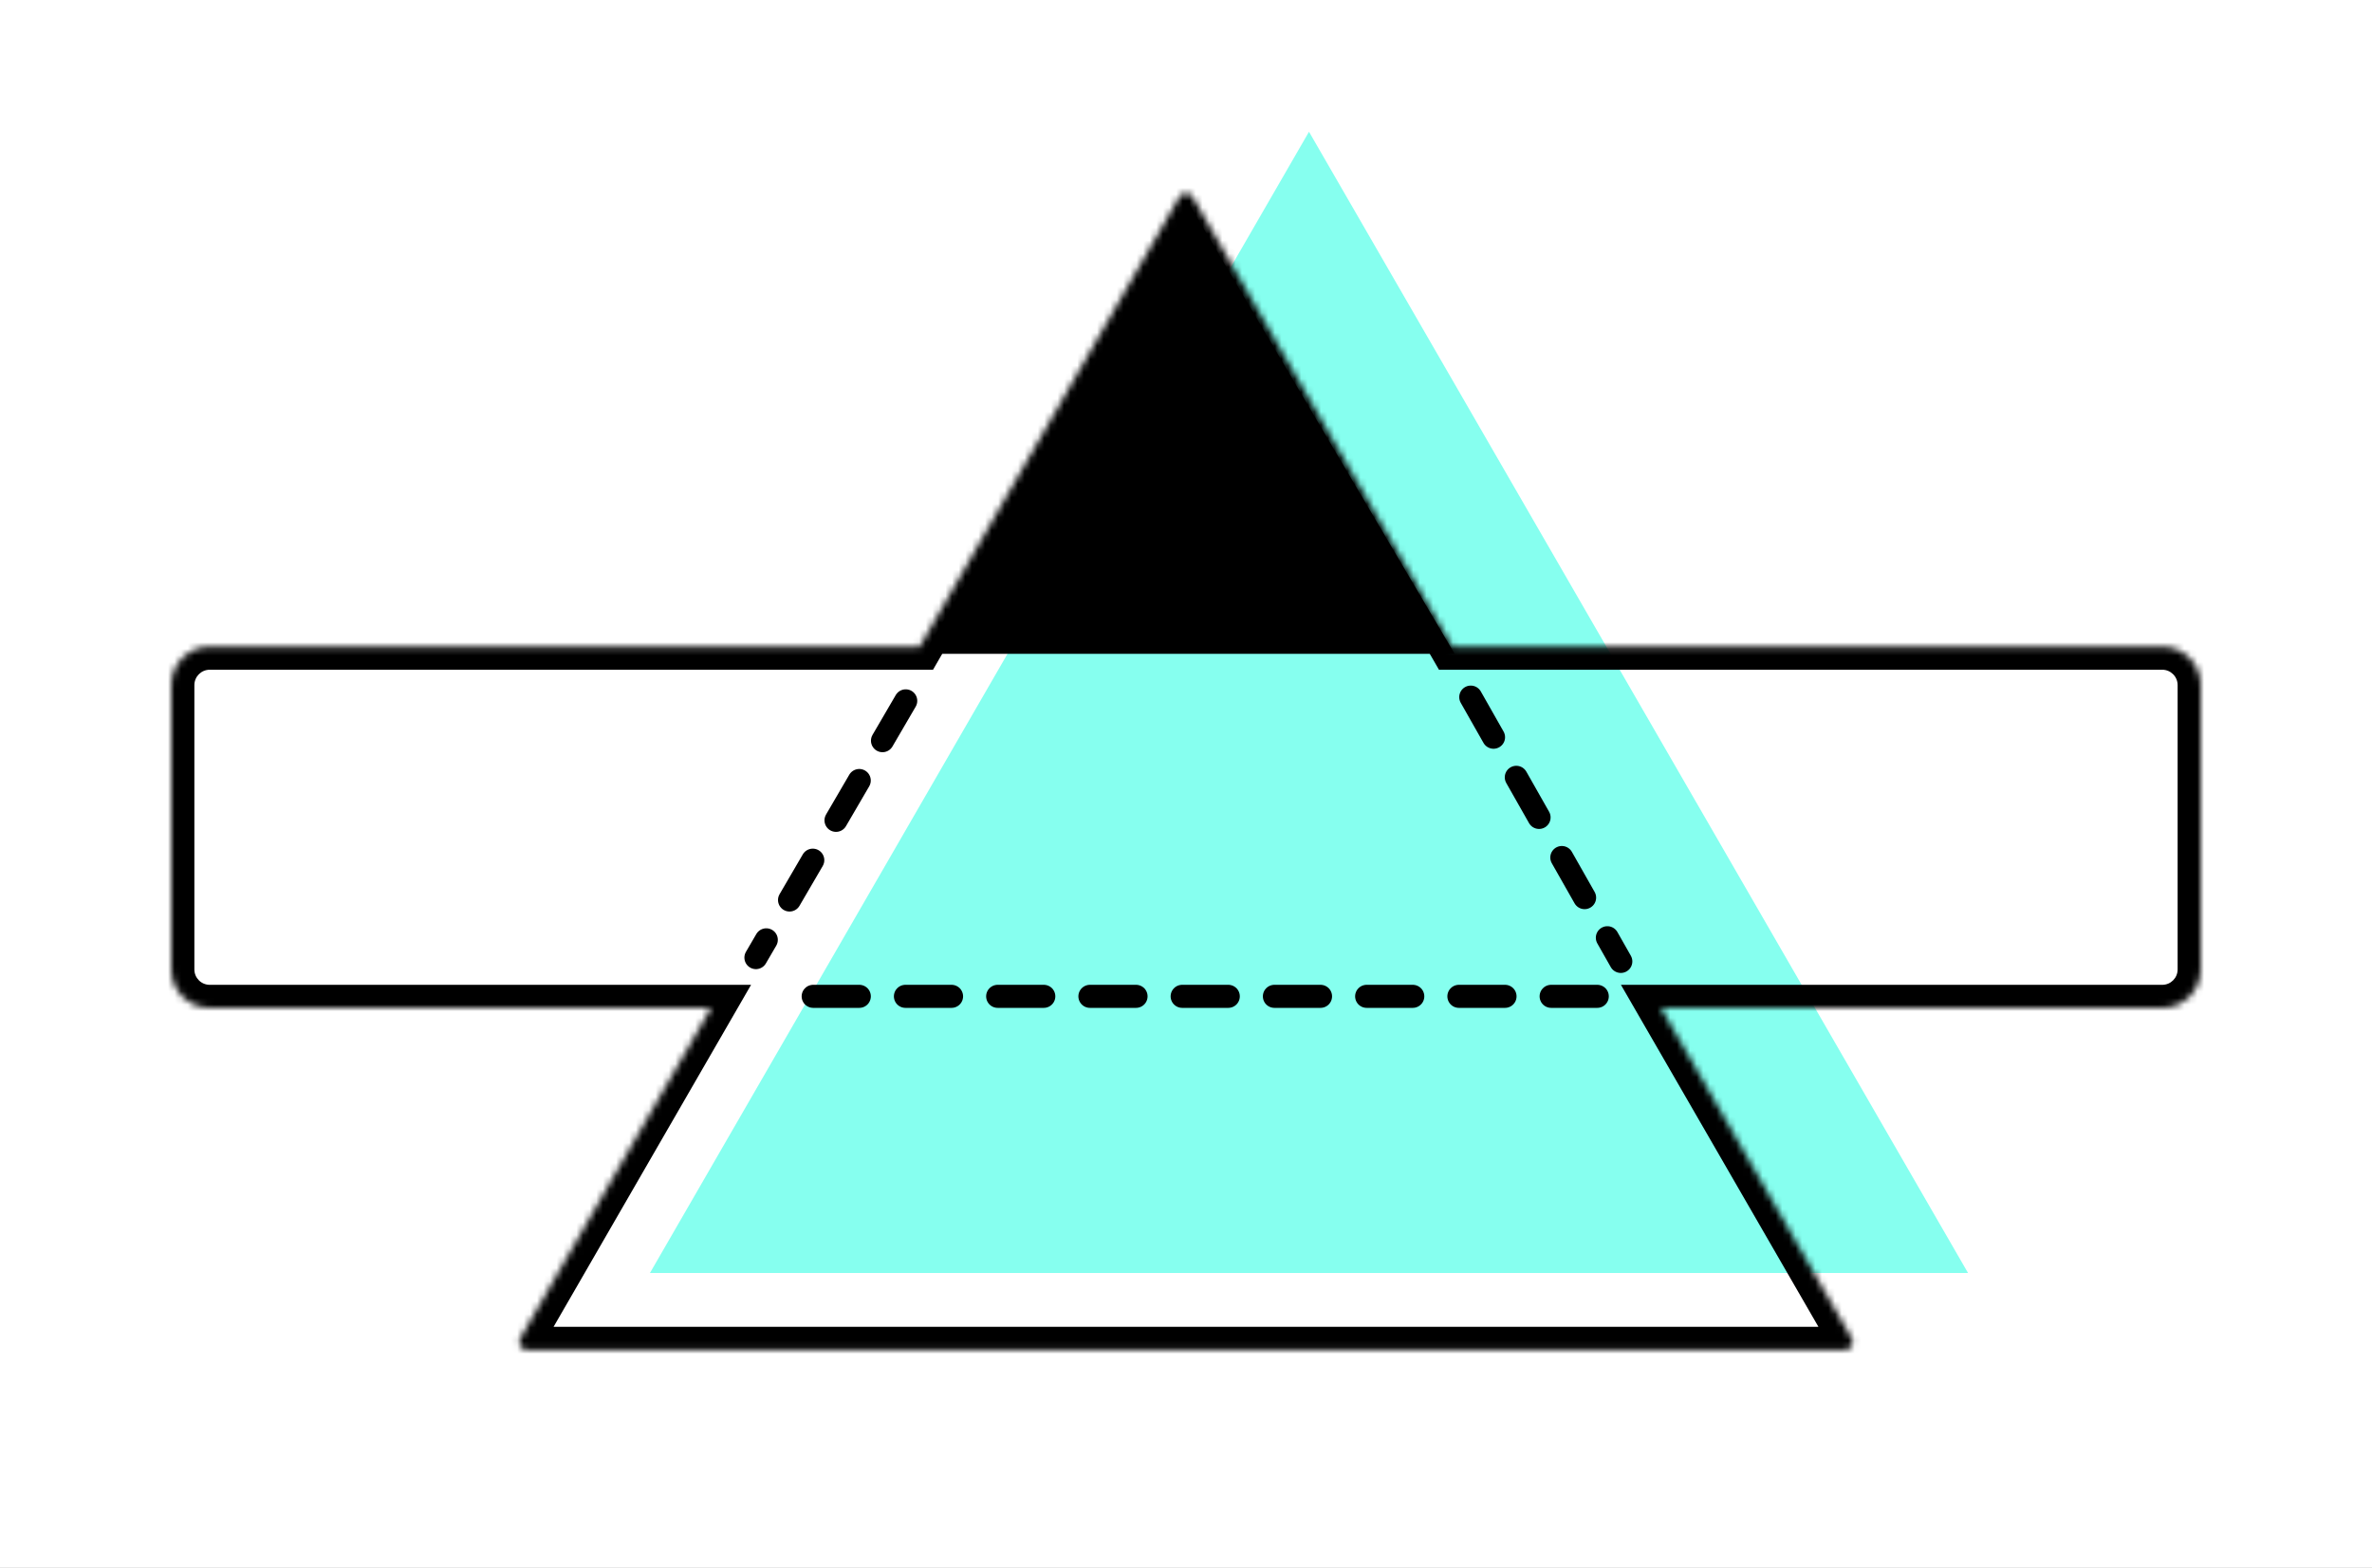
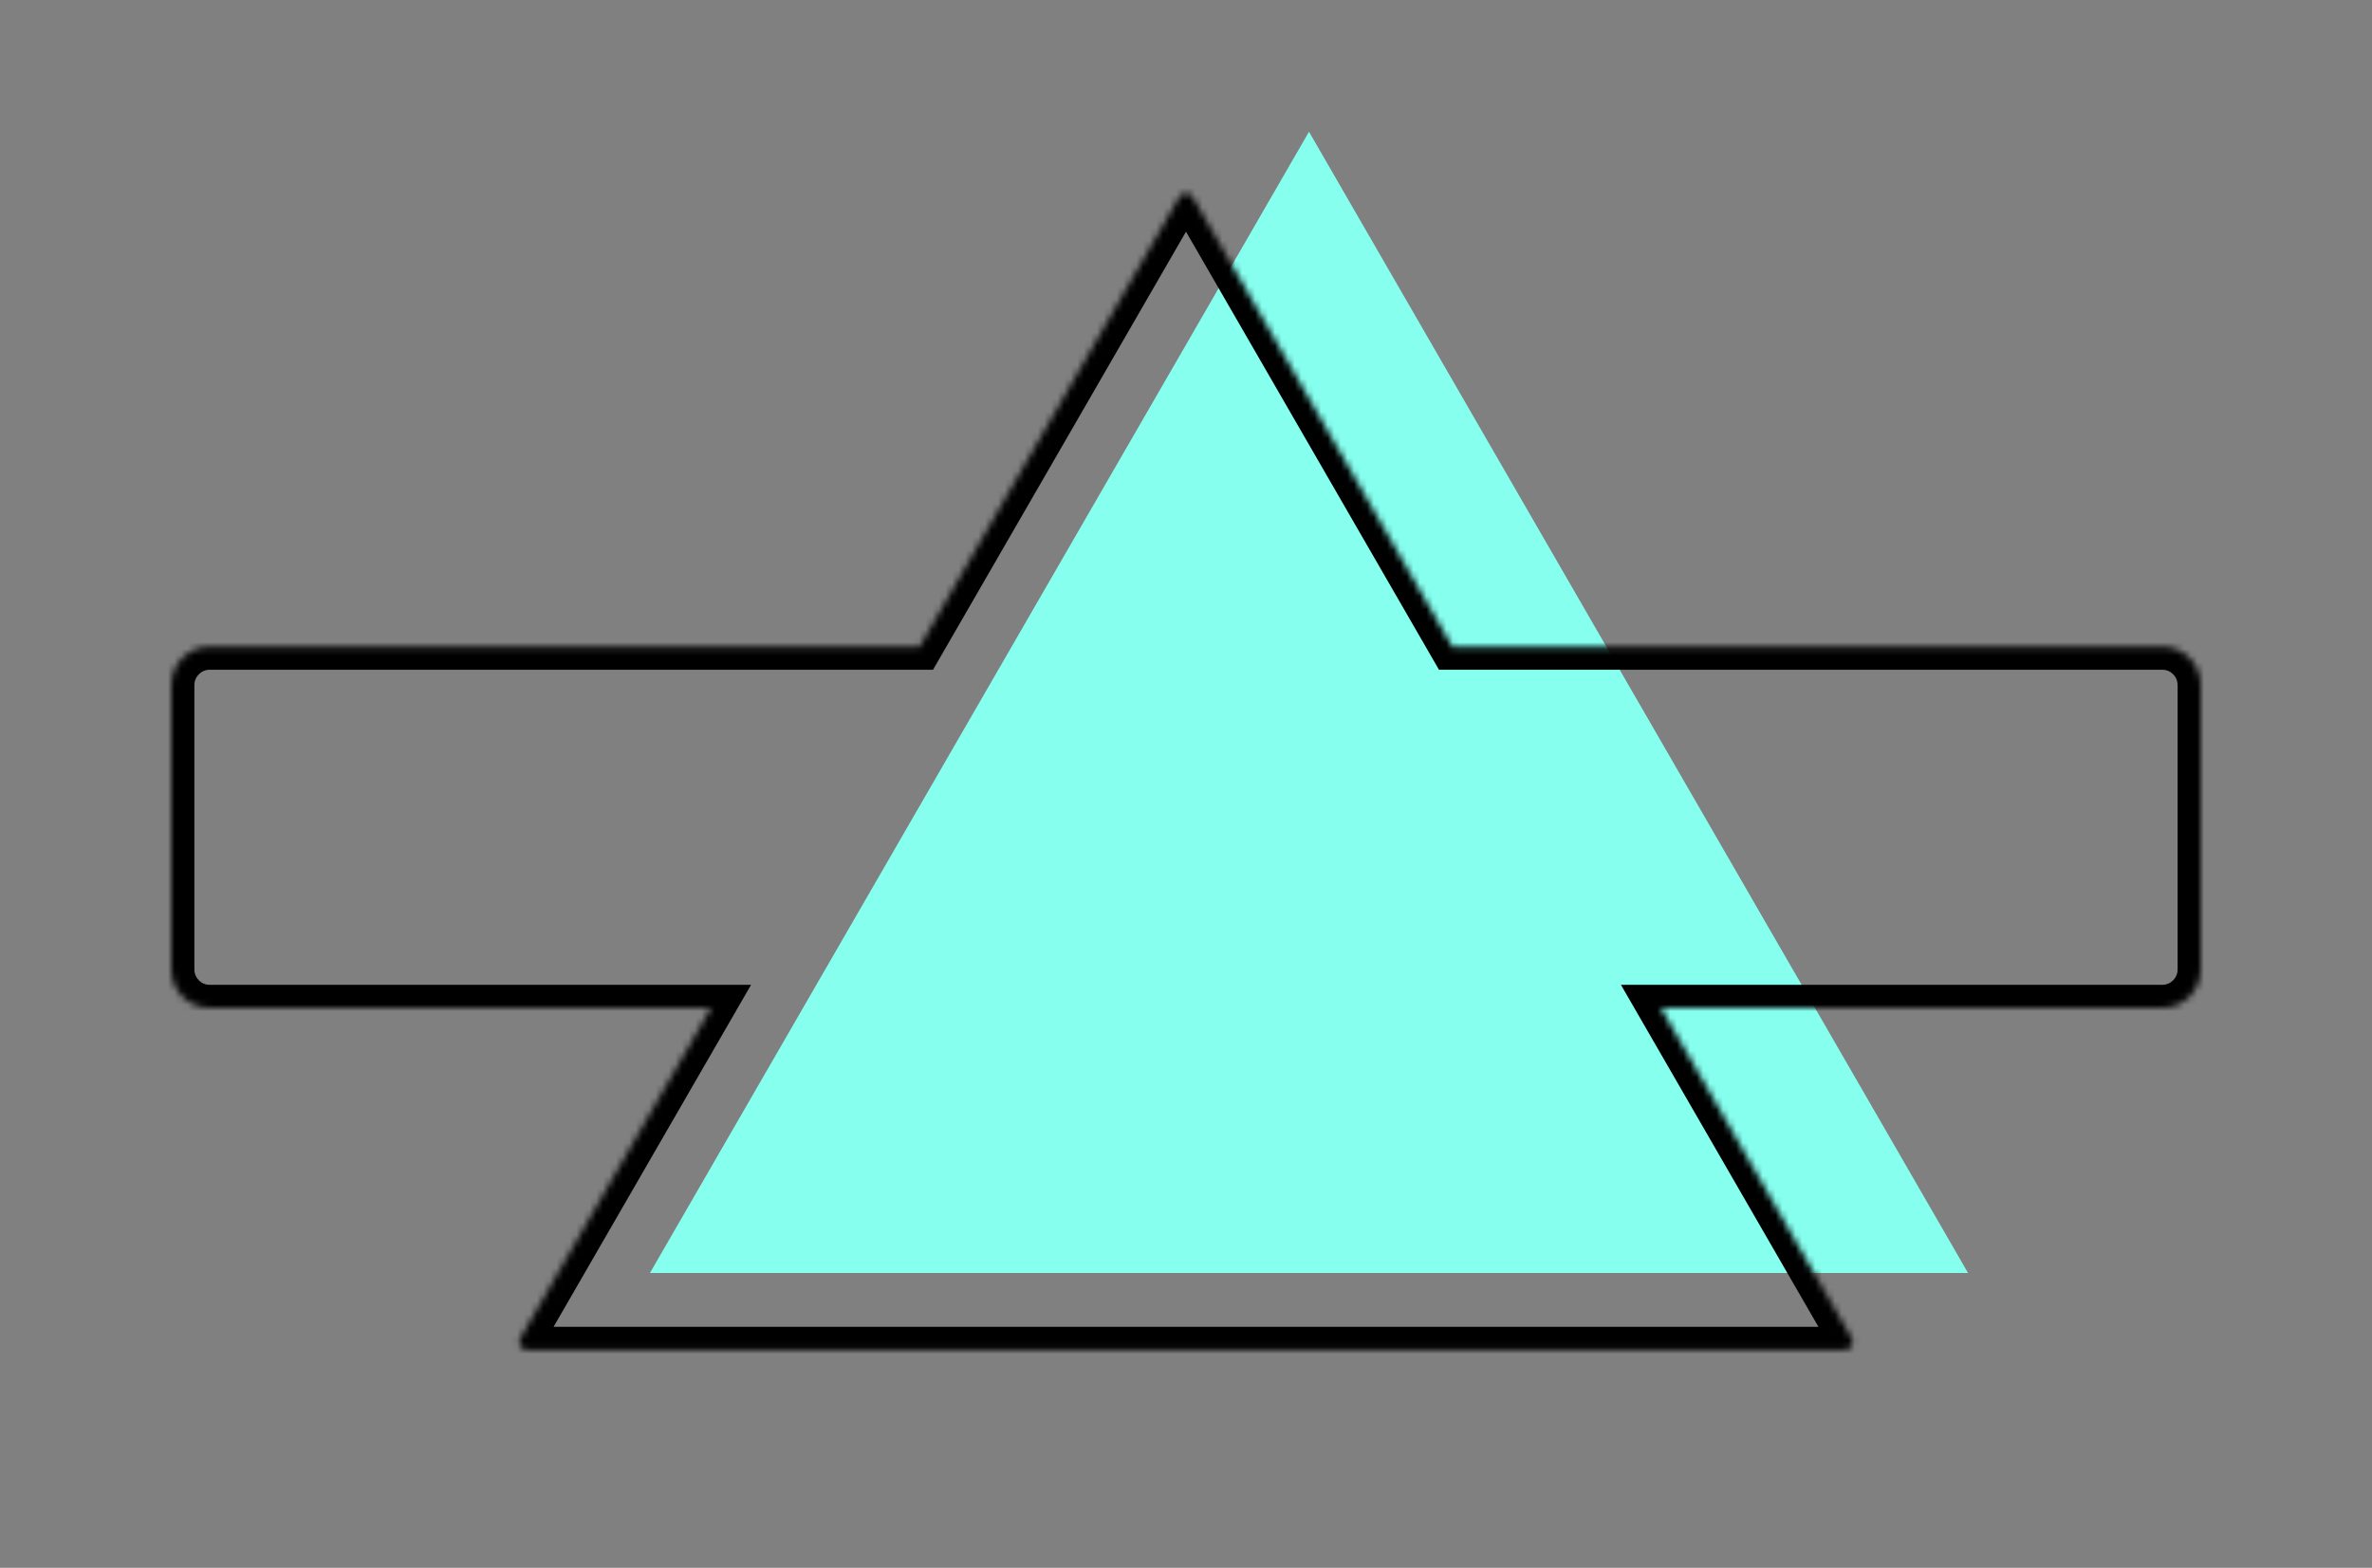
<svg xmlns="http://www.w3.org/2000/svg" width="360" height="238" viewBox="0 0 360 238" fill="none">
  <rect x="0" y="0" width="360" height="238" fill="#808080" stroke="none" />
  <g clip-path="url(#clip0_2510_1786)">
-     <rect width="360" height="238" fill="white" />
    <path d="M198.667 20L298.693 193.25H98.641L198.667 20Z" fill="#86FFEF" />
    <mask id="path-2-inside-1_2510_1786" fill="white">
      <path fill-rule="evenodd" clip-rule="evenodd" d="M181.01 29.919C180.561 29.142 179.439 29.142 178.99 29.919L139.585 98.169H31.833C28.612 98.169 26 100.781 26 104.003V147.169C26 150.391 28.612 153.003 31.833 153.003H107.927L78.964 203.169C78.515 203.947 79.076 204.919 79.974 204.919H280.026C280.924 204.919 281.485 203.947 281.036 203.169L252.073 153.003H328.167C331.388 153.003 334 150.391 334 147.169V104.003C334 100.781 331.388 98.169 328.167 98.169H220.415L181.01 29.919Z" />
    </mask>
    <path d="M178.99 29.919L175.959 28.169V28.169L178.99 29.919ZM181.01 29.919L184.041 28.169V28.169L181.01 29.919ZM139.585 98.169V101.669H141.606L142.617 99.919L139.585 98.169ZM107.927 153.003L110.959 154.753L113.99 149.503H107.927V153.003ZM78.964 203.169L75.933 201.419H75.933L78.964 203.169ZM281.036 203.169L284.067 201.419L281.036 203.169ZM252.073 153.003V149.503H246.01L249.041 154.753L252.073 153.003ZM220.415 98.169L217.383 99.919L218.394 101.669H220.415V98.169ZM182.021 31.669C181.123 33.225 178.877 33.225 177.979 31.669L184.041 28.169C182.245 25.058 177.755 25.058 175.959 28.169L182.021 31.669ZM142.617 99.919L182.021 31.669L175.959 28.169L136.554 96.419L142.617 99.919ZM31.833 101.669H139.585V94.669H31.833V101.669ZM29.5 104.003C29.5 102.714 30.545 101.669 31.833 101.669V94.669C26.679 94.669 22.5 98.848 22.5 104.003H29.5ZM29.5 147.169V104.003H22.5V147.169H29.5ZM31.833 149.503C30.545 149.503 29.5 148.458 29.5 147.169H22.5C22.5 152.324 26.679 156.503 31.833 156.503V149.503ZM107.927 149.503H31.833V156.503H107.927V149.503ZM81.995 204.919L110.959 154.753L104.896 151.253L75.933 201.419L81.995 204.919ZM79.974 201.419C81.77 201.419 82.893 203.364 81.995 204.919L75.933 201.419C74.136 204.53 76.382 208.419 79.974 208.419V201.419ZM280.026 201.419H79.974V208.419H280.026V201.419ZM278.005 204.919C277.107 203.364 278.23 201.419 280.026 201.419V208.419C283.618 208.419 285.864 204.53 284.067 201.419L278.005 204.919ZM249.041 154.753L278.005 204.919L284.067 201.419L255.104 151.253L249.041 154.753ZM328.167 149.503H252.073V156.503H328.167V149.503ZM330.5 147.169C330.5 148.458 329.455 149.503 328.167 149.503V156.503C333.321 156.503 337.5 152.324 337.5 147.169H330.5ZM330.5 104.003V147.169H337.5V104.003H330.5ZM328.167 101.669C329.455 101.669 330.5 102.714 330.5 104.003H337.5C337.5 98.848 333.321 94.669 328.167 94.669V101.669ZM220.415 101.669H328.167V94.669H220.415V101.669ZM177.979 31.669L217.383 99.919L223.446 96.419L184.041 28.169L177.979 31.669Z" fill="black" mask="url(#path-2-inside-1_2510_1786)" />
-     <line x1="123.417" y1="151.25" x2="245.917" y2="151.25" stroke="black" stroke-width="3.5" stroke-linecap="round" stroke-dasharray="7 7" />
-     <line x1="223.219" y1="105.826" x2="245.991" y2="145.949" stroke="black" stroke-width="3.5" stroke-linecap="round" stroke-dasharray="7 7" />
-     <line x1="137.463" y1="106.393" x2="114.727" y2="145.37" stroke="black" stroke-width="3.5" stroke-linecap="round" stroke-dasharray="7 7" />
-     <path d="M180.5 31L220.77 99.25H140.23L180.5 31Z" fill="black" />
  </g>
  <defs>
    <clipPath id="clip0_2510_1786">
      <rect width="360" height="238" fill="white" />
    </clipPath>
  </defs>
</svg>